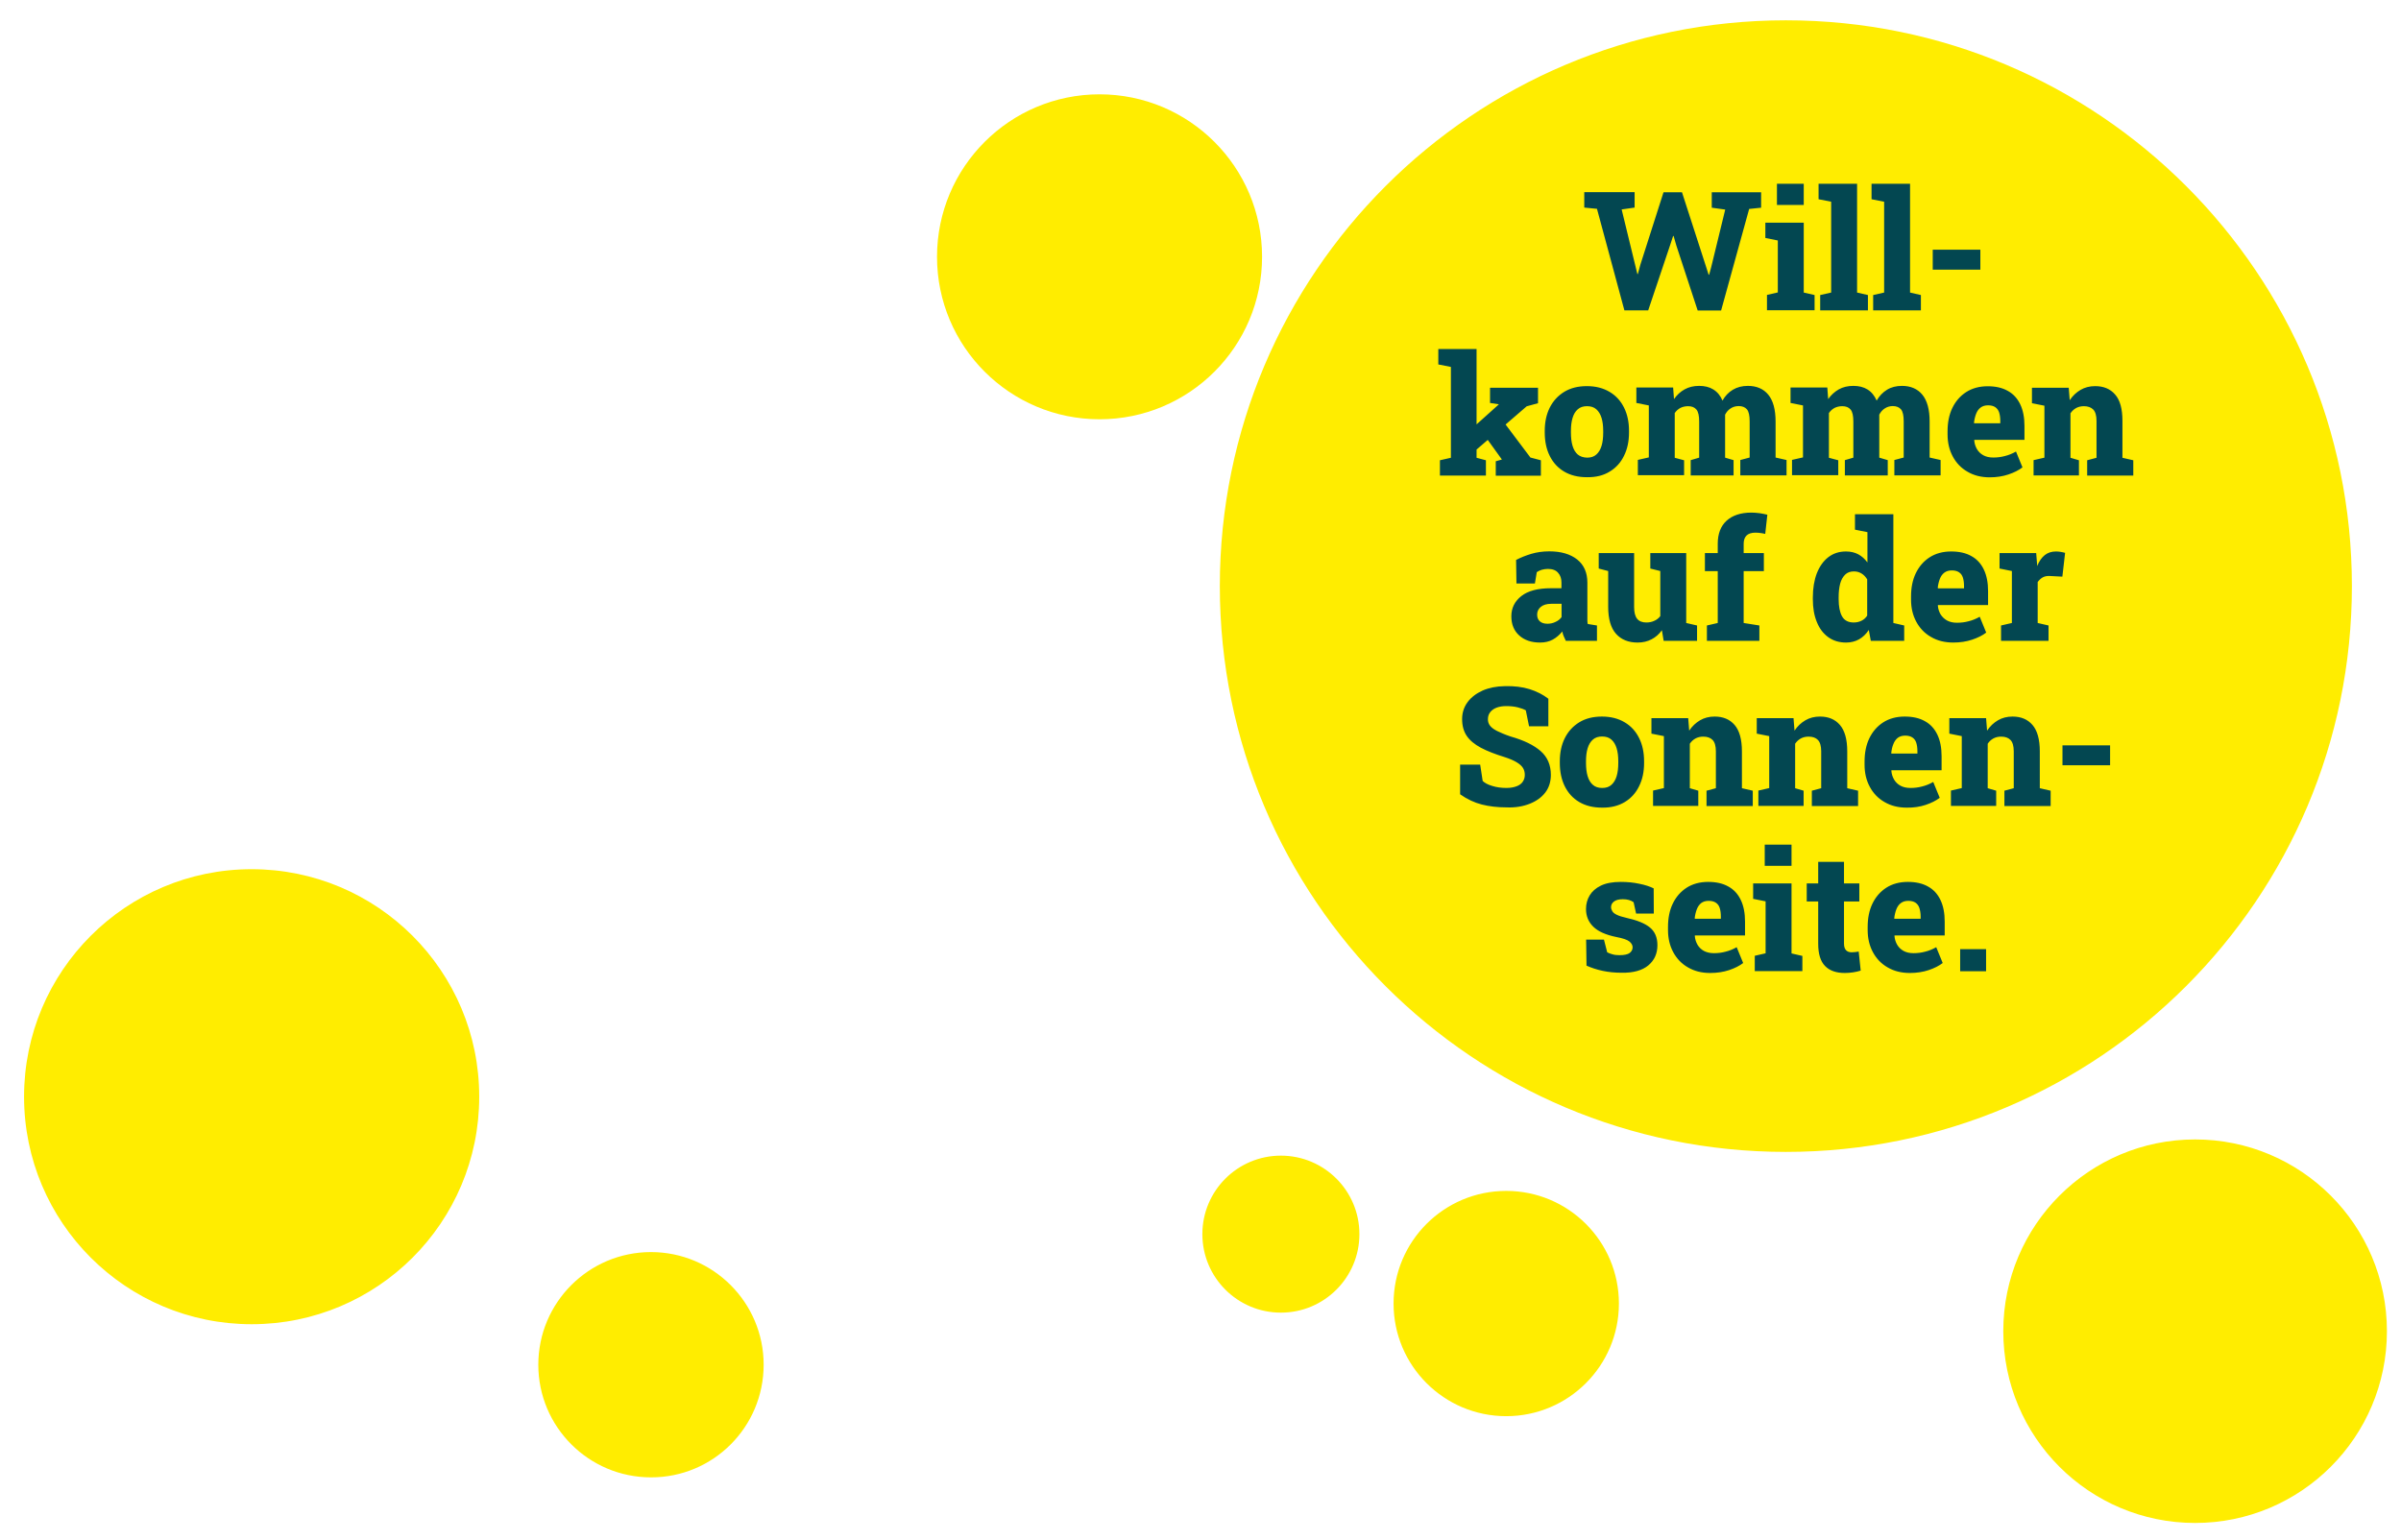
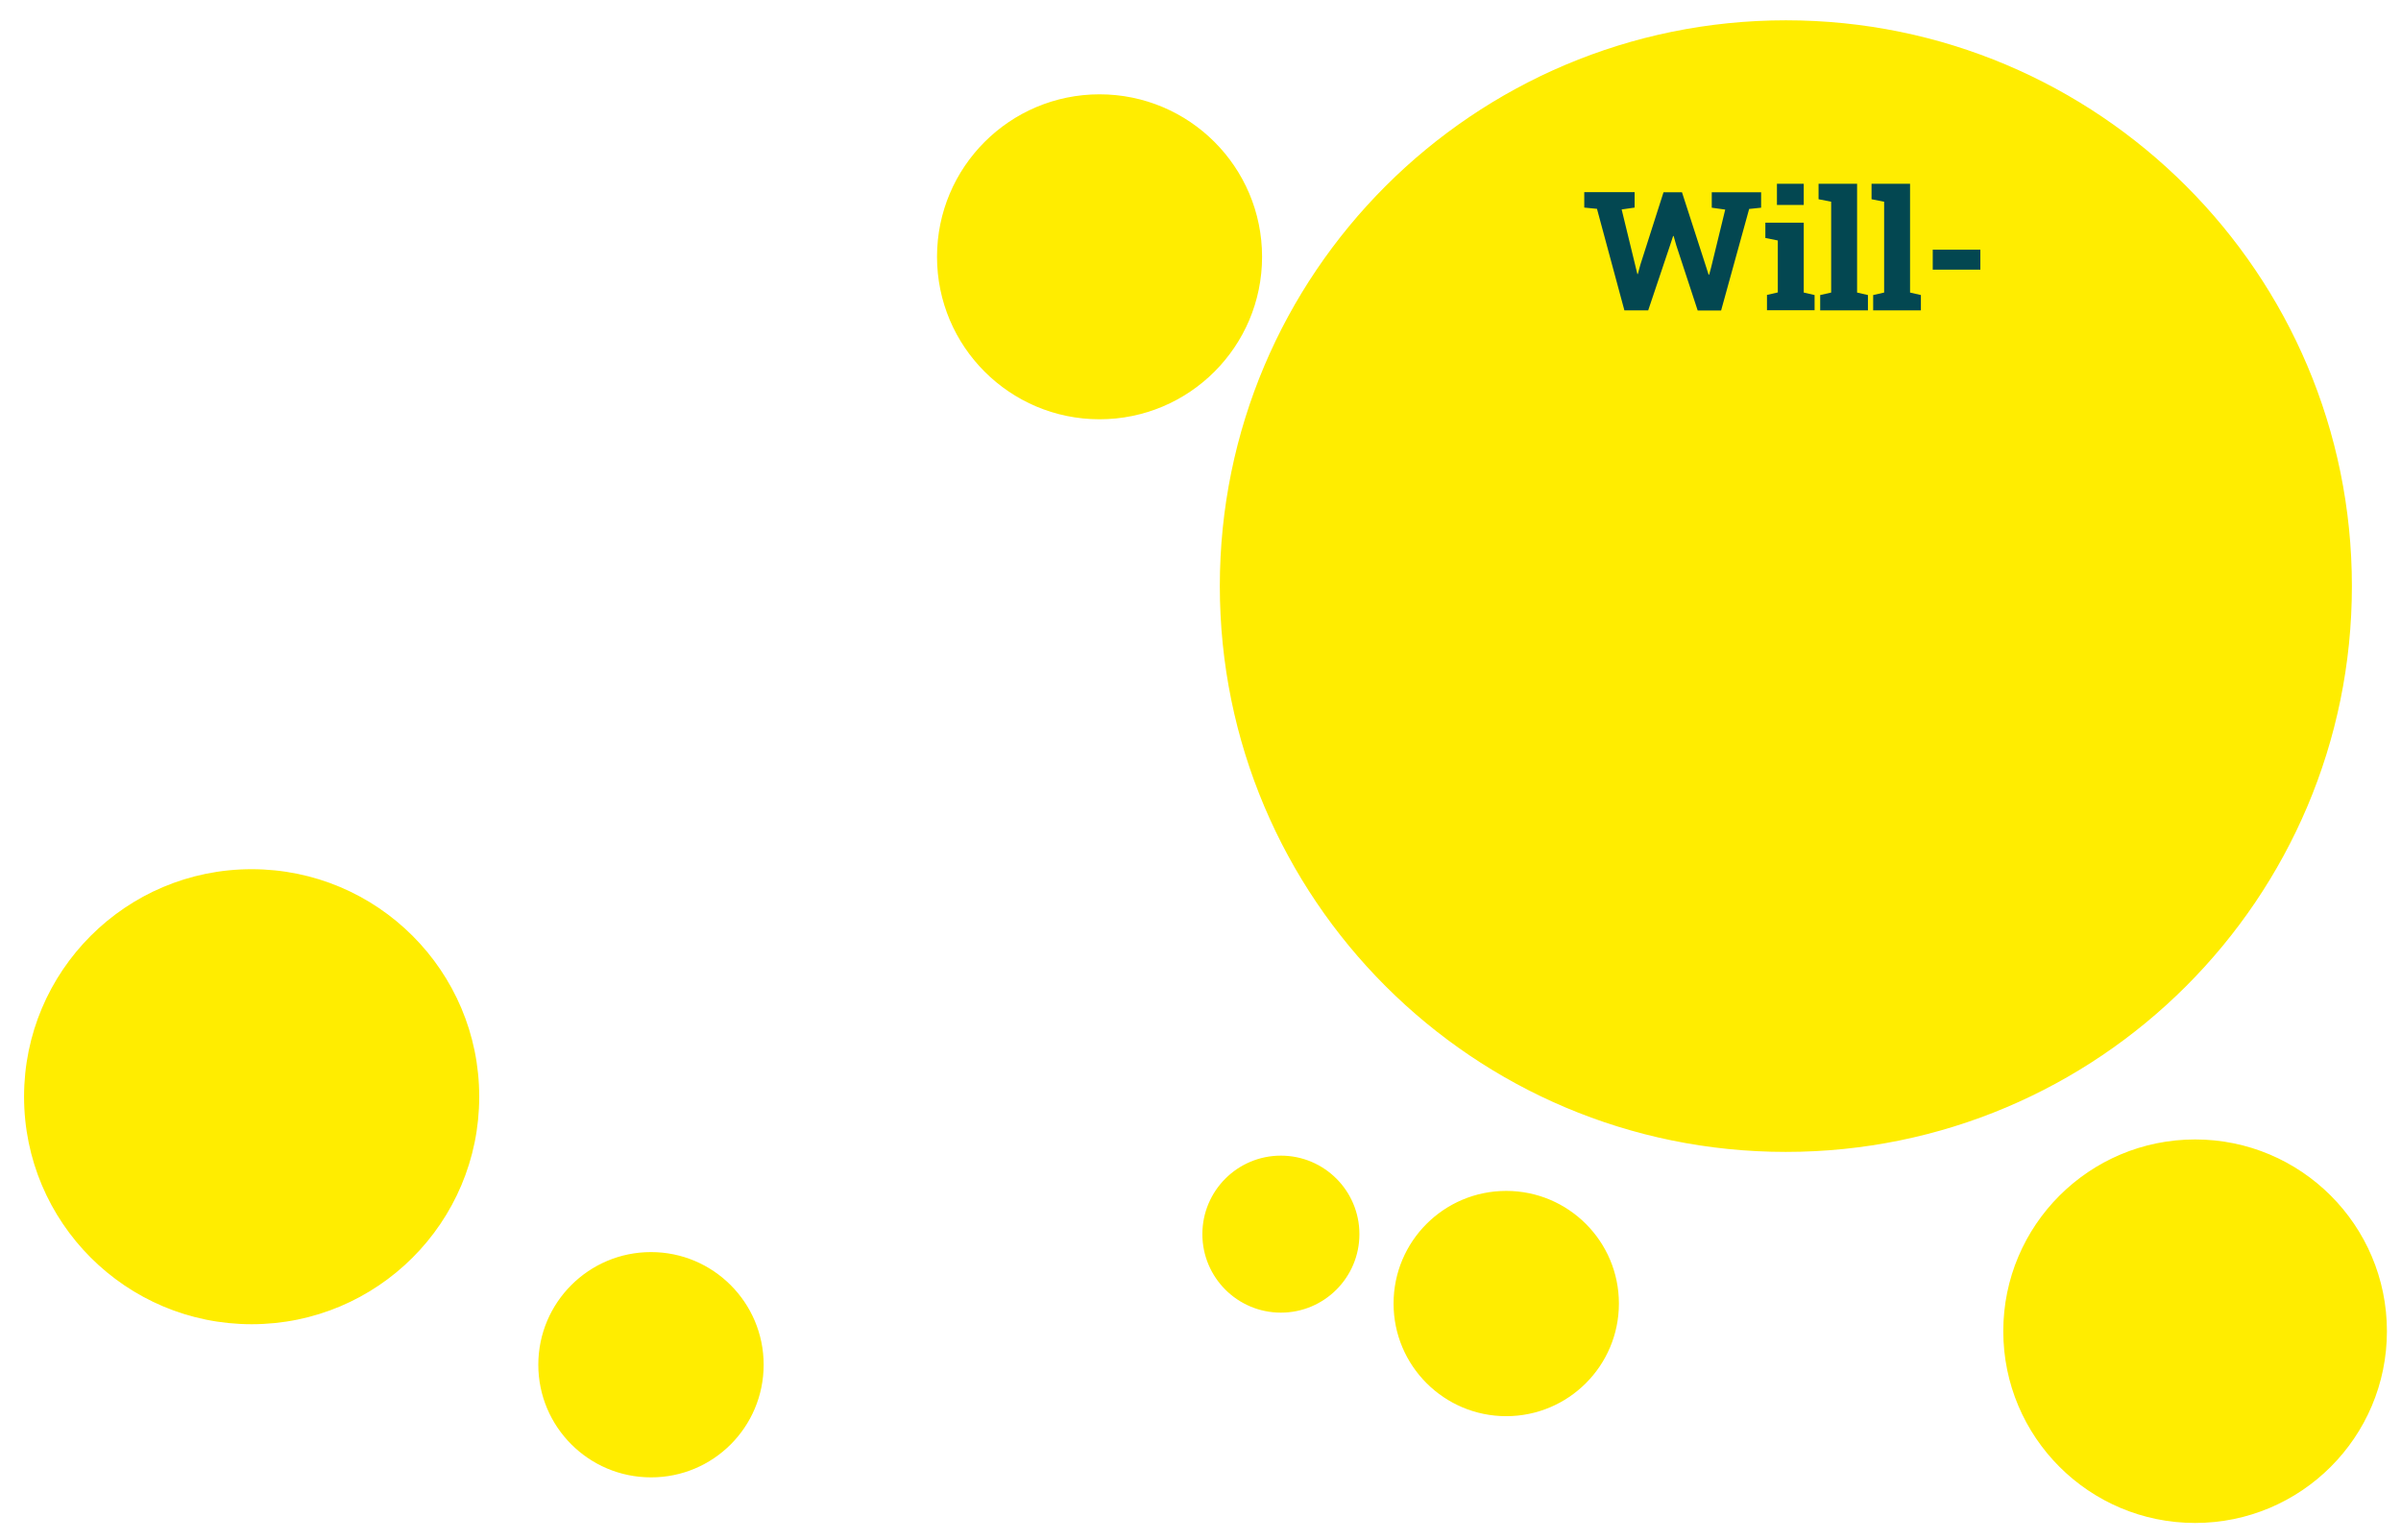
<svg xmlns="http://www.w3.org/2000/svg" version="1.1" id="Ebene_1" x="0px" y="0px" viewBox="0 0 1926.4 1236" style="enable-background:new 0 0 1926.4 1236;" xml:space="preserve">
  <style type="text/css"> .st0{fill:#FFED00;} .st1{fill:#034751;} </style>
  <g>
    <path class="st0" d="M1887,470.4c0-250.8-203.3-454.1-454.1-454.1S978.7,219.6,978.7,470.4c0,250.8,203.3,454.1,454.1,454.1 S1887,721.2,1887,470.4L1887,470.4z M1012.6,206.1c0-72-58.4-130.4-130.4-130.4c-72,0-130.4,58.4-130.4,130.4 s58.4,130.4,130.4,130.4C954.2,336.5,1012.6,278.1,1012.6,206.1L1012.6,206.1z M612.7,1095.3c0-49.9-40.5-90.4-90.4-90.4 c-49.9,0-90.4,40.5-90.4,90.4c0,49.9,40.5,90.4,90.4,90.4C572.3,1185.8,612.7,1145.3,612.7,1095.3L612.7,1095.3z M384.5,880.2 c0-100.9-81.8-182.6-182.6-182.6c-100.9,0-182.6,81.8-182.6,182.6c0,100.9,81.8,182.6,182.6,182.6 C302.8,1062.8,384.5,981.1,384.5,880.2L384.5,880.2z M964.7,990.5c0,34.8,28.2,63,63,63c34.8,0,63-28.2,63-63c0-34.8-28.2-63-63-63 C992.9,927.5,964.7,955.7,964.7,990.5L964.7,990.5z M1118.1,1046.2c0,49.9,40.5,90.4,90.4,90.4s90.4-40.5,90.4-90.4 c0-49.9-40.5-90.4-90.4-90.4S1118.1,996.2,1118.1,1046.2L1118.1,1046.2z M1607.3,1068.4c0,85,68.9,153.9,153.9,153.9 c85,0,153.9-68.9,153.9-153.9c0-85-68.9-153.9-153.9-153.9C1676.3,914.5,1607.3,983.4,1607.3,1068.4L1607.3,1068.4z" />
-     <path class="st1" d="M1322.5,774.8c4.9-4.1,7.3-9.5,7.3-16.2c0-6.2-2-10.9-6-14.2c-4-3.3-10.2-5.8-18.7-7.7 c-3.5-0.8-6.1-1.6-7.9-2.5c-1.8-0.9-3-1.8-3.6-2.9c-0.6-1-1-2.1-1-3.2c0-1.9,0.8-3.4,2.4-4.6c1.6-1.2,3.9-1.8,7.1-1.8 c1.8,0,3.4,0.2,4.8,0.6c1.4,0.4,2.7,1,3.8,1.8l2,9.1h14.2l-0.1-20.2c-3-1.5-6.9-2.8-11.5-3.7c-4.6-1-9.5-1.5-14.9-1.5 c-6.6,0-11.9,1-16,3c-4.1,2-7.1,4.7-9,7.9s-2.9,6.9-2.9,10.8c0,5.8,2,10.5,5.9,14.3c3.9,3.8,10,6.5,18.3,8.2 c5.3,1,8.9,2.2,10.6,3.6c1.7,1.4,2.6,3,2.6,4.7c0,1.8-0.8,3.3-2.3,4.5c-1.6,1.2-4.3,1.8-8.3,1.8c-2.1,0-4-0.2-5.6-0.7 c-1.6-0.4-3-1-4.2-1.6l-2.6-10.2h-14.3l0.3,20.9c4,1.8,8.3,3.2,13,4.2c4.7,1,9.7,1.5,15.1,1.5 C1310.5,780.9,1317.7,778.8,1322.5,774.8L1322.5,774.8z M1387.3,778.6c4.5-1.5,8.3-3.4,11.3-5.7l-5.2-12.7c-3,1.7-6,2.9-8.9,3.6 c-2.9,0.8-6,1.2-9.3,1.2c-3.2,0-5.8-0.6-8.1-1.8c-2.2-1.2-3.9-2.9-5.1-4.9c-1.2-2.1-2-4.4-2.2-7.1l0.1-0.4h40.2v-11.1 c0-6.8-1.1-12.6-3.4-17.4c-2.3-4.8-5.6-8.4-10-10.8c-4.4-2.5-9.8-3.7-16.2-3.7c-6.7,0-12.5,1.6-17.3,4.7 c-4.8,3.1-8.5,7.4-11.1,12.8c-2.6,5.4-3.8,11.7-3.8,18.7v2.5c0,6.6,1.4,12.5,4.2,17.7c2.8,5.2,6.7,9.3,11.8,12.2 c5.1,3,11,4.5,17.8,4.5C1377.7,780.9,1382.8,780.1,1387.3,778.6L1387.3,778.6z M1359.7,737c0.3-2.7,0.9-5.1,1.7-7.2 c0.8-2.1,2-3.8,3.5-5c1.6-1.2,3.6-1.8,6-1.8c2.4,0,4.3,0.5,5.8,1.5c1.5,1,2.5,2.4,3.1,4.3c0.6,1.9,0.9,4.2,0.9,6.9v1.7h-20.8 L1359.7,737L1359.7,737z M1446.1,779.5v-12.3l-8.7-2V709h-30.8v12.4l10,2v41.7l-8.7,2v12.3H1446.1L1446.1,779.5z M1437.4,694.9v-17 h-21.5v17H1437.4L1437.4,694.9z M1486.7,780.4c2.2-0.3,4.2-0.8,6.2-1.4l-1.6-15.3c-0.8,0.1-1.7,0.3-2.7,0.4c-1,0.1-2,0.2-2.9,0.2 c-1.9,0-3.4-0.5-4.5-1.6c-1.1-1.1-1.7-2.9-1.7-5.4v-33.8h12.3V709h-12.3v-17.3h-20.7V709h-9.2v14.5h9.2v33.9 c0,8.2,1.8,14.1,5.5,17.9c3.7,3.8,9,5.6,15.9,5.6C1482.4,780.9,1484.6,780.7,1486.7,780.4L1486.7,780.4z M1547.4,778.6 c4.5-1.5,8.3-3.4,11.3-5.7l-5.2-12.7c-3,1.7-6,2.9-8.9,3.6c-2.9,0.8-6,1.2-9.3,1.2c-3.2,0-5.8-0.6-8-1.8c-2.2-1.2-3.9-2.9-5.1-4.9 c-1.2-2.1-2-4.4-2.2-7.1l0.1-0.4h40.2v-11.1c0-6.8-1.1-12.6-3.4-17.4c-2.3-4.8-5.6-8.4-10-10.8c-4.4-2.5-9.8-3.7-16.2-3.7 c-6.7,0-12.5,1.6-17.3,4.7c-4.8,3.1-8.5,7.4-11.1,12.8c-2.6,5.4-3.8,11.7-3.8,18.7v2.5c0,6.6,1.4,12.5,4.2,17.7 c2.8,5.2,6.7,9.3,11.8,12.2c5.1,3,11,4.5,17.9,4.5C1537.8,780.9,1542.9,780.1,1547.4,778.6L1547.4,778.6z M1519.8,737 c0.3-2.7,0.9-5.1,1.7-7.2c0.8-2.1,2-3.8,3.6-5c1.6-1.2,3.6-1.8,6-1.8c2.4,0,4.3,0.5,5.8,1.5c1.4,1,2.5,2.4,3.1,4.3 c0.6,1.9,1,4.2,1,6.9v1.7H1520L1519.8,737L1519.8,737z M1593.5,779.5v-17.7h-20.8v17.7H1593.5L1593.5,779.5z" />
-     <path class="st1" d="M1227.3,645.1c5.3-2.1,9.5-5.1,12.5-9c3-3.9,4.5-8.7,4.5-14.2c0-7.9-2.7-14.3-8.2-19.1 c-5.5-4.8-13.5-8.7-24.1-11.7c-4.7-1.6-8.4-3.2-11-4.5c-2.7-1.4-4.5-2.8-5.6-4.3c-1.1-1.5-1.6-3.1-1.6-5c0-2.3,0.6-4.2,1.9-5.8 c1.3-1.6,3-2.8,5.2-3.6c2.2-0.8,4.7-1.2,7.6-1.2c3.3,0,6.4,0.3,9.2,1c2.8,0.7,4.9,1.5,6.5,2.4l2.6,12.8h15.5v-22.1 c-4.3-3.3-9.3-5.9-15.1-7.7c-5.8-1.8-12.4-2.6-19.9-2.4c-6.7,0.1-12.6,1.3-17.7,3.5c-5.1,2.3-9.2,5.4-12.1,9.3 c-2.9,3.9-4.4,8.5-4.4,13.6c0,5.3,1.2,9.8,3.7,13.5c2.5,3.7,6.3,6.8,11.3,9.5c5.1,2.7,11.5,5.2,19.3,7.6c4,1.3,7.2,2.7,9.5,4.1 c2.3,1.4,4,2.9,5,4.5c1,1.6,1.5,3.5,1.5,5.6c0,2.2-0.6,4-1.7,5.6c-1.1,1.6-2.8,2.8-5,3.6c-2.2,0.8-4.8,1.3-8,1.3 c-4.1,0-7.9-0.5-11.4-1.6c-3.5-1-6-2.4-7.7-4l-2-13.1h-16.1v23.8c5.7,4,11.5,6.7,17.4,8.2c5.9,1.5,12.5,2.3,19.8,2.3 C1215.8,648.3,1222,647.2,1227.3,645.1L1227.3,645.1z M1303.6,643.7c5-3,8.9-7.3,11.5-12.7c2.7-5.4,4-11.6,4-18.7V611 c0-7.1-1.3-13.3-4-18.7c-2.7-5.4-6.5-9.6-11.6-12.6c-5-3-11.1-4.6-18.2-4.6c-7.1,0-13.1,1.5-18.2,4.6c-5,3.1-8.9,7.3-11.6,12.7 c-2.7,5.4-4,11.6-4,18.6v1.3c0,7.1,1.3,13.4,4,18.8c2.7,5.4,6.5,9.6,11.6,12.6c5.1,3,11.1,4.5,18.3,4.5 C1292.6,648.3,1298.6,646.7,1303.6,643.7L1303.6,643.7z M1278,629.9c-1.9-1.6-3.3-4-4.2-7c-0.9-3-1.3-6.6-1.3-10.6V611 c0-4,0.4-7.4,1.3-10.4c0.9-3,2.3-5.3,4.2-7c1.9-1.7,4.4-2.5,7.4-2.5c3.1,0,5.6,0.8,7.5,2.5c1.9,1.7,3.3,4,4.2,7s1.3,6.4,1.3,10.4 v1.3c0,4.1-0.4,7.6-1.3,10.6c-0.9,3-2.3,5.3-4.2,7c-1.9,1.7-4.3,2.5-7.4,2.5C1282.4,632.4,1279.9,631.6,1278,629.9L1278,629.9z M1362.6,646.9v-12.3l-6.8-2v-35.7c1.2-1.8,2.7-3.2,4.5-4.2c1.8-1,3.9-1.5,6.3-1.5c3.3,0,5.7,0.9,7.5,2.7c1.7,1.8,2.6,4.8,2.6,9.1 v29.6l-7.5,2v12.3h37.1v-12.3l-8.7-2V603c0-9.6-2-16.7-5.9-21.2c-3.9-4.5-9.2-6.7-16-6.7c-4.4,0-8.3,1-11.7,3 c-3.4,2-6.3,4.7-8.7,8.3l-0.8-10H1325v12.4l10,2v41.7l-8.7,2v12.3H1362.6L1362.6,646.9z M1447.1,646.9v-12.3l-6.8-2v-35.7 c1.2-1.8,2.7-3.2,4.5-4.2c1.8-1,3.9-1.5,6.3-1.5c3.3,0,5.8,0.9,7.5,2.7c1.7,1.8,2.6,4.8,2.6,9.1v29.6l-7.5,2v12.3h37.1v-12.3 l-8.7-2V603c0-9.6-2-16.7-5.9-21.2c-3.9-4.5-9.2-6.7-16-6.7c-4.4,0-8.3,1-11.7,3c-3.4,2-6.3,4.7-8.7,8.3l-0.8-10h-29.5v12.4l10,2 v41.7l-8.7,2v12.3H1447.1L1447.1,646.9z M1545,646c4.5-1.5,8.3-3.4,11.3-5.7l-5.2-12.7c-3,1.7-6,2.9-8.9,3.6 c-2.9,0.8-6,1.2-9.3,1.2c-3.2,0-5.9-0.6-8.1-1.8c-2.2-1.2-3.9-2.9-5.1-4.9c-1.2-2.1-2-4.4-2.2-7.1l0.1-0.4h40.2V607 c0-6.8-1.1-12.6-3.4-17.4c-2.3-4.8-5.6-8.4-10-10.8c-4.4-2.5-9.8-3.7-16.2-3.7c-6.7,0-12.5,1.6-17.3,4.7 c-4.8,3.1-8.5,7.4-11.1,12.8c-2.6,5.4-3.8,11.7-3.8,18.7v2.5c0,6.6,1.4,12.5,4.2,17.7c2.8,5.2,6.7,9.3,11.8,12.2 c5.1,3,11,4.5,17.8,4.5C1535.4,648.3,1540.5,647.5,1545,646L1545,646z M1517.4,604.4c0.3-2.7,0.8-5.1,1.7-7.2c0.8-2.1,2-3.8,3.5-5 c1.6-1.2,3.6-1.8,6-1.8c2.4,0,4.3,0.5,5.8,1.5c1.5,1,2.5,2.4,3.1,4.3c0.6,1.9,0.9,4.2,0.9,6.9v1.7h-20.8L1517.4,604.4L1517.4,604.4 z M1601.6,646.9v-12.3l-6.8-2v-35.7c1.2-1.8,2.7-3.2,4.5-4.2c1.8-1,3.9-1.5,6.3-1.5c3.3,0,5.7,0.9,7.5,2.7c1.7,1.8,2.6,4.8,2.6,9.1 v29.6l-7.5,2v12.3h37.1v-12.3l-8.7-2V603c0-9.6-2-16.7-5.9-21.2c-3.9-4.5-9.2-6.7-16-6.7c-4.4,0-8.3,1-11.7,3 c-3.4,2-6.3,4.7-8.7,8.3l-0.8-10H1564v12.4l10,2v41.7l-8.7,2v12.3H1601.6L1601.6,646.9z M1693,614.2v-16h-38.2v16H1693L1693,614.2z " />
-     <path class="st1" d="M1245.9,513.3c2.9-1.6,5.4-3.8,7.6-6.5c0.2,1.3,0.6,2.7,1.2,4c0.6,1.3,1.1,2.5,1.6,3.5h25V502l-7.4-1.2 c-0.2-0.9-0.3-1.8-0.3-2.7c0-0.9,0-1.9,0-2.9v-27.6c0-8-2.7-14.2-8.2-18.6c-5.5-4.3-12.9-6.5-22.3-6.5c-5.3,0-10.1,0.7-14.5,2 c-4.3,1.3-8.4,2.9-12.2,4.9l0.3,18.9h14.8l1.5-9.1c1.2-0.8,2.6-1.5,4-1.9c1.5-0.4,3.1-0.7,4.9-0.7c3.7,0,6.4,1,8.2,3.1 c1.8,2,2.7,4.6,2.7,7.7v4.7h-8.4c-10.5,0-18.5,2.1-23.8,6.3c-5.3,4.2-8,9.6-8,16.2c0,6.5,2.1,11.6,6.3,15.4 c4.2,3.8,9.8,5.7,16.7,5.7C1239.6,515.7,1243,514.9,1245.9,513.3L1245.9,513.3z M1235.5,498.7c-1.5-1.3-2.2-3.1-2.2-5.5 c0-2.4,1-4.5,2.9-6.1c1.9-1.6,4.7-2.5,8.4-2.5h8.3v10.7c-1.3,1.7-2.9,3-5,3.9c-2,1-4.2,1.4-6.3,1.4 C1239,500.6,1237,500,1235.5,498.7L1235.5,498.7z M1325.1,513.1c3.3-1.7,6-4.1,8.3-7.3l1.4,8.5h26.8V502l-8.7-2v-56.1h-20.8h-8 v12.4l8,2v36.2c-1.3,1.7-3,3-4.9,3.8c-1.9,0.9-4,1.3-6.3,1.3c-3.3,0-5.8-1-7.4-3c-1.6-2-2.4-5.2-2.4-9.4v-43.3h-20.8h-7.6v12.4 l7.6,2V487c0,9.8,2.1,17,6.3,21.7s10,7,17.3,7C1318.1,515.7,1321.9,514.8,1325.1,513.1L1325.1,513.1z M1411.6,514.3V502l-12.6-2 v-41.6h16.2v-14.5H1399v-7.5c0-2.9,0.8-5.1,2.3-6.6c1.5-1.5,3.9-2.3,7.1-2.3c1.4,0,2.8,0.1,4.2,0.3c1.3,0.2,2.6,0.4,3.7,0.7 l1.7-15.4c-1.6-0.4-3.6-0.8-6-1.2c-2.4-0.3-4.7-0.5-6.8-0.5c-8.5,0-15.1,2.2-19.9,6.5c-4.7,4.3-7.1,10.5-7.1,18.5v7.5h-10.3v14.5 h10.3V500l-8.7,2v12.3H1411.6L1411.6,514.3z M1491.6,513.1c3-1.7,5.6-4.2,7.8-7.5l1.6,8.7h26.8V502l-8.7-2v-87.3h-20.8h-10v12.4 l10,2v24.3c-2.1-2.8-4.5-5-7.3-6.5c-2.8-1.5-6.1-2.3-9.9-2.3c-5.5,0-10.2,1.5-14.2,4.6s-7,7.4-9.2,12.9c-2.1,5.5-3.2,12-3.2,19.4 v1.4c0,6.9,1,13,3.2,18.3c2.1,5.3,5.2,9.3,9.2,12.2c4,2.9,8.8,4.3,14.3,4.3C1485,515.7,1488.6,514.8,1491.6,513.1L1491.6,513.1z M1477.9,494.6c-1.8-3.3-2.7-7.9-2.7-13.8v-1.4c0-4.2,0.4-7.8,1.2-10.9c0.8-3.1,2.2-5.5,4-7.3c1.8-1.8,4.2-2.6,7.1-2.6 c2.3,0,4.3,0.6,6.1,1.7c1.8,1.1,3.3,2.7,4.5,4.7v29.1c-1.2,1.8-2.7,3.2-4.6,4.1c-1.8,0.9-3.9,1.4-6.2,1.4 C1482.9,499.6,1479.7,497.9,1477.9,494.6L1477.9,494.6z M1582.3,513.4c4.5-1.5,8.3-3.4,11.3-5.7l-5.2-12.7c-3,1.7-6,2.9-8.9,3.6 c-2.9,0.8-6,1.2-9.3,1.2c-3.2,0-5.8-0.6-8-1.8c-2.2-1.2-3.9-2.9-5.2-4.9c-1.2-2.1-2-4.4-2.2-7.1l0.1-0.4h40.2v-11.1 c0-6.8-1.1-12.6-3.4-17.4c-2.3-4.8-5.6-8.4-10-10.8c-4.4-2.5-9.8-3.7-16.2-3.7c-6.7,0-12.5,1.6-17.3,4.7 c-4.8,3.1-8.5,7.4-11.1,12.8c-2.6,5.4-3.8,11.7-3.8,18.7v2.5c0,6.6,1.4,12.5,4.2,17.7c2.8,5.2,6.7,9.3,11.8,12.2 c5.1,3,11,4.5,17.9,4.5C1572.7,515.7,1577.8,514.9,1582.3,513.4L1582.3,513.4z M1554.7,471.8c0.3-2.7,0.9-5.1,1.7-7.2 c0.8-2.1,2-3.8,3.6-5c1.6-1.2,3.6-1.8,6-1.8c2.4,0,4.3,0.5,5.8,1.5c1.5,1,2.5,2.4,3.1,4.3c0.6,1.9,0.9,4.2,0.9,6.9v1.7h-20.8 L1554.7,471.8L1554.7,471.8z M1643.6,514.3V502l-8.7-2v-32.9c1.3-1.7,2.7-3,4.2-3.8c1.5-0.8,3.5-1.2,6-1l9.6,0.5l2.2-19.1 c-1.2-0.3-2.4-0.6-3.7-0.8c-1.3-0.2-2.5-0.3-3.6-0.3c-3.6,0-6.6,1-9,2.9c-2.4,1.9-4.5,4.8-6.1,8.8l-0.1-1.7l-0.7-8.7h-29.4v12.4 l9.9,2V500l-8.7,2v12.3H1643.6L1643.6,514.3z" />
-     <path class="st1" d="M1192.2,381.7v-12.3l-7.5-2v-87.3H1154v12.4l10.1,2v72.9l-8.8,2v12.3H1192.2L1192.2,381.7z M1236.3,381.7 v-12.3l-8.4-2.2l-21.5-28.6l-13.7,13.1l12.1,16.8l0.2,0.3l-4.9,1.4v11.6H1236.3L1236.3,381.7z M1224.9,326.1l9.1-2.5v-12.4h-38.5 v12.2l7.1,1.1l-0.1,0.1L1172,352l10.5,10.7L1224.9,326.1L1224.9,326.1z M1291.5,378.5c5-3,8.9-7.3,11.5-12.7c2.7-5.4,4-11.6,4-18.7 v-1.3c0-7.1-1.3-13.3-4-18.7c-2.7-5.4-6.5-9.6-11.6-12.6c-5-3-11.1-4.6-18.2-4.6c-7.1,0-13.1,1.5-18.2,4.6 c-5,3.1-8.9,7.3-11.6,12.7c-2.7,5.4-4,11.6-4,18.6v1.3c0,7.1,1.3,13.4,4,18.8c2.7,5.4,6.5,9.6,11.6,12.6c5.1,3,11.1,4.5,18.3,4.5 C1280.5,383.1,1286.5,381.6,1291.5,378.5L1291.5,378.5z M1265.9,364.8c-1.9-1.6-3.3-4-4.2-7c-0.9-3-1.3-6.6-1.3-10.6v-1.3 c0-4,0.4-7.4,1.3-10.4c0.9-3,2.2-5.3,4.2-7c1.9-1.7,4.4-2.5,7.4-2.5c3.1,0,5.6,0.8,7.5,2.5c1.9,1.7,3.3,4,4.2,7 c0.9,3,1.3,6.4,1.3,10.4v1.3c0,4.1-0.4,7.6-1.3,10.6c-0.9,3-2.3,5.3-4.2,7c-1.9,1.7-4.3,2.5-7.4,2.5 C1270.3,367.2,1267.8,366.4,1265.9,364.8L1265.9,364.8z M1351.2,381.7v-12.3l-7.5-2v-35.9c1.2-1.8,2.7-3.1,4.5-4.1 c1.8-0.9,3.9-1.4,6.2-1.4c3,0,5.2,0.9,6.7,2.7c1.5,1.8,2.2,5,2.2,9.6v29l-6.8,2v12.3h34.4v-12.3l-6.8-2v-34.5 c1.1-2.1,2.5-3.8,4.4-5c1.8-1.2,4-1.9,6.5-1.9c2.9,0,5.1,0.9,6.6,2.6c1.5,1.8,2.2,5,2.2,9.7v29l-7.5,2v12.3h37.1v-12.3l-8.8-2v-29 c0-9.6-2-16.8-5.9-21.5c-3.9-4.7-9.4-7-16.3-7c-4.6,0-8.6,1-12.1,3.1s-6.2,5-8.3,8.7c-1.6-3.9-4.1-6.9-7.3-8.9 c-3.2-2-7-2.9-11.4-2.9c-4.4,0-8.3,0.9-11.7,2.8c-3.4,1.9-6.2,4.5-8.5,7.8l-0.7-9.3h-29.5v12.4l10,2v41.7l-8.8,2v12.3H1351.2 L1351.2,381.7z M1474.9,381.7v-12.3l-7.5-2v-35.9c1.2-1.8,2.7-3.1,4.5-4.1c1.8-0.9,3.9-1.4,6.2-1.4c3,0,5.2,0.9,6.7,2.7 c1.5,1.8,2.2,5,2.2,9.6v29l-6.8,2v12.3h34.4v-12.3l-6.8-2v-34.5c1.1-2.1,2.5-3.8,4.4-5c1.8-1.2,4-1.9,6.4-1.9 c2.9,0,5.1,0.9,6.6,2.6c1.5,1.8,2.2,5,2.2,9.7v29l-7.5,2v12.3h37.1v-12.3l-8.8-2v-29c0-9.6-2-16.8-5.9-21.5c-3.9-4.7-9.4-7-16.3-7 c-4.6,0-8.6,1-12,3.1c-3.4,2.1-6.2,5-8.3,8.7c-1.7-3.9-4.1-6.9-7.3-8.9c-3.2-2-7-2.9-11.4-2.9c-4.4,0-8.3,0.9-11.7,2.8 c-3.3,1.9-6.2,4.5-8.5,7.8l-0.7-9.3h-29.5v12.4l10,2v41.7l-8.8,2v12.3H1474.9L1474.9,381.7z M1611.4,380.8 c4.5-1.5,8.3-3.4,11.3-5.7l-5.2-12.7c-3,1.7-6,2.9-8.9,3.6c-2.9,0.8-6,1.2-9.3,1.2c-3.2,0-5.8-0.6-8-1.8c-2.2-1.2-3.9-2.9-5.1-4.9 c-1.2-2.1-2-4.4-2.2-7.1l0.1-0.4h40.2v-11.1c0-6.8-1.1-12.6-3.4-17.4c-2.3-4.8-5.6-8.4-10-10.8c-4.4-2.5-9.8-3.7-16.1-3.7 c-6.7,0-12.5,1.6-17.3,4.7c-4.8,3.1-8.5,7.4-11.1,12.8c-2.6,5.4-3.8,11.7-3.8,18.7v2.5c0,6.6,1.4,12.5,4.2,17.7 c2.8,5.2,6.7,9.3,11.8,12.2c5.1,3,11,4.5,17.8,4.5C1601.9,383.1,1606.9,382.3,1611.4,380.8L1611.4,380.8z M1583.8,339.3 c0.3-2.7,0.9-5.1,1.7-7.2c0.8-2.1,2-3.8,3.6-5c1.6-1.2,3.6-1.8,6-1.8c2.4,0,4.3,0.5,5.8,1.5c1.4,1,2.5,2.4,3.1,4.3 c0.6,1.9,0.9,4.2,0.9,6.9v1.7H1584L1583.8,339.3L1583.8,339.3z M1668,381.7v-12.3l-6.8-2v-35.7c1.2-1.8,2.7-3.2,4.5-4.2 c1.8-1,3.9-1.5,6.3-1.5c3.2,0,5.7,0.9,7.5,2.7c1.7,1.8,2.6,4.8,2.6,9.1v29.6l-7.5,2v12.3h37v-12.3l-8.7-2v-29.6 c0-9.6-1.9-16.7-5.9-21.2c-3.9-4.5-9.2-6.7-16-6.7c-4.4,0-8.3,1-11.7,3c-3.4,2-6.3,4.7-8.7,8.3l-0.8-10h-29.5v12.4l10,2v41.7 l-8.7,2v12.3H1668L1668,381.7z" />
    <path class="st1" d="M1322.4,249.1l17.5-52.1l2.5-7.6h0.4l2.1,7.4l17.2,52.4h18.8l22.5-81.5l9.6-1v-12.4h-39.6v12.4l10.8,1.5 l-11.3,46.4l-1.6,5.9h-0.4l-1.9-5.9l-19.5-60.3h-14.8l-18.6,58.2l-2,7.4h-0.4l-1.8-7.4l-10.8-44.4l10.4-1.5v-12.4h-40.4v12.4 l10.2,1l22,81.5H1322.4L1322.4,249.1z M1455.9,249.1v-12.3l-8.7-2v-56.1h-30.8V191l10,2v41.7l-8.7,2v12.3H1455.9L1455.9,249.1z M1447.2,164.5v-17h-21.5v17H1447.2L1447.2,164.5z M1498.7,249.1v-12.3l-8.7-2v-87.3h-30.9v12.4l10.1,2v72.9l-8.8,2v12.3H1498.7 L1498.7,249.1z M1541.2,249.1v-12.3l-8.7-2v-87.3h-30.9v12.4l10.1,2v72.9l-8.8,2v12.3H1541.2L1541.2,249.1z M1588.9,216.4v-16 h-38.2v16H1588.9L1588.9,216.4z" />
  </g>
</svg>